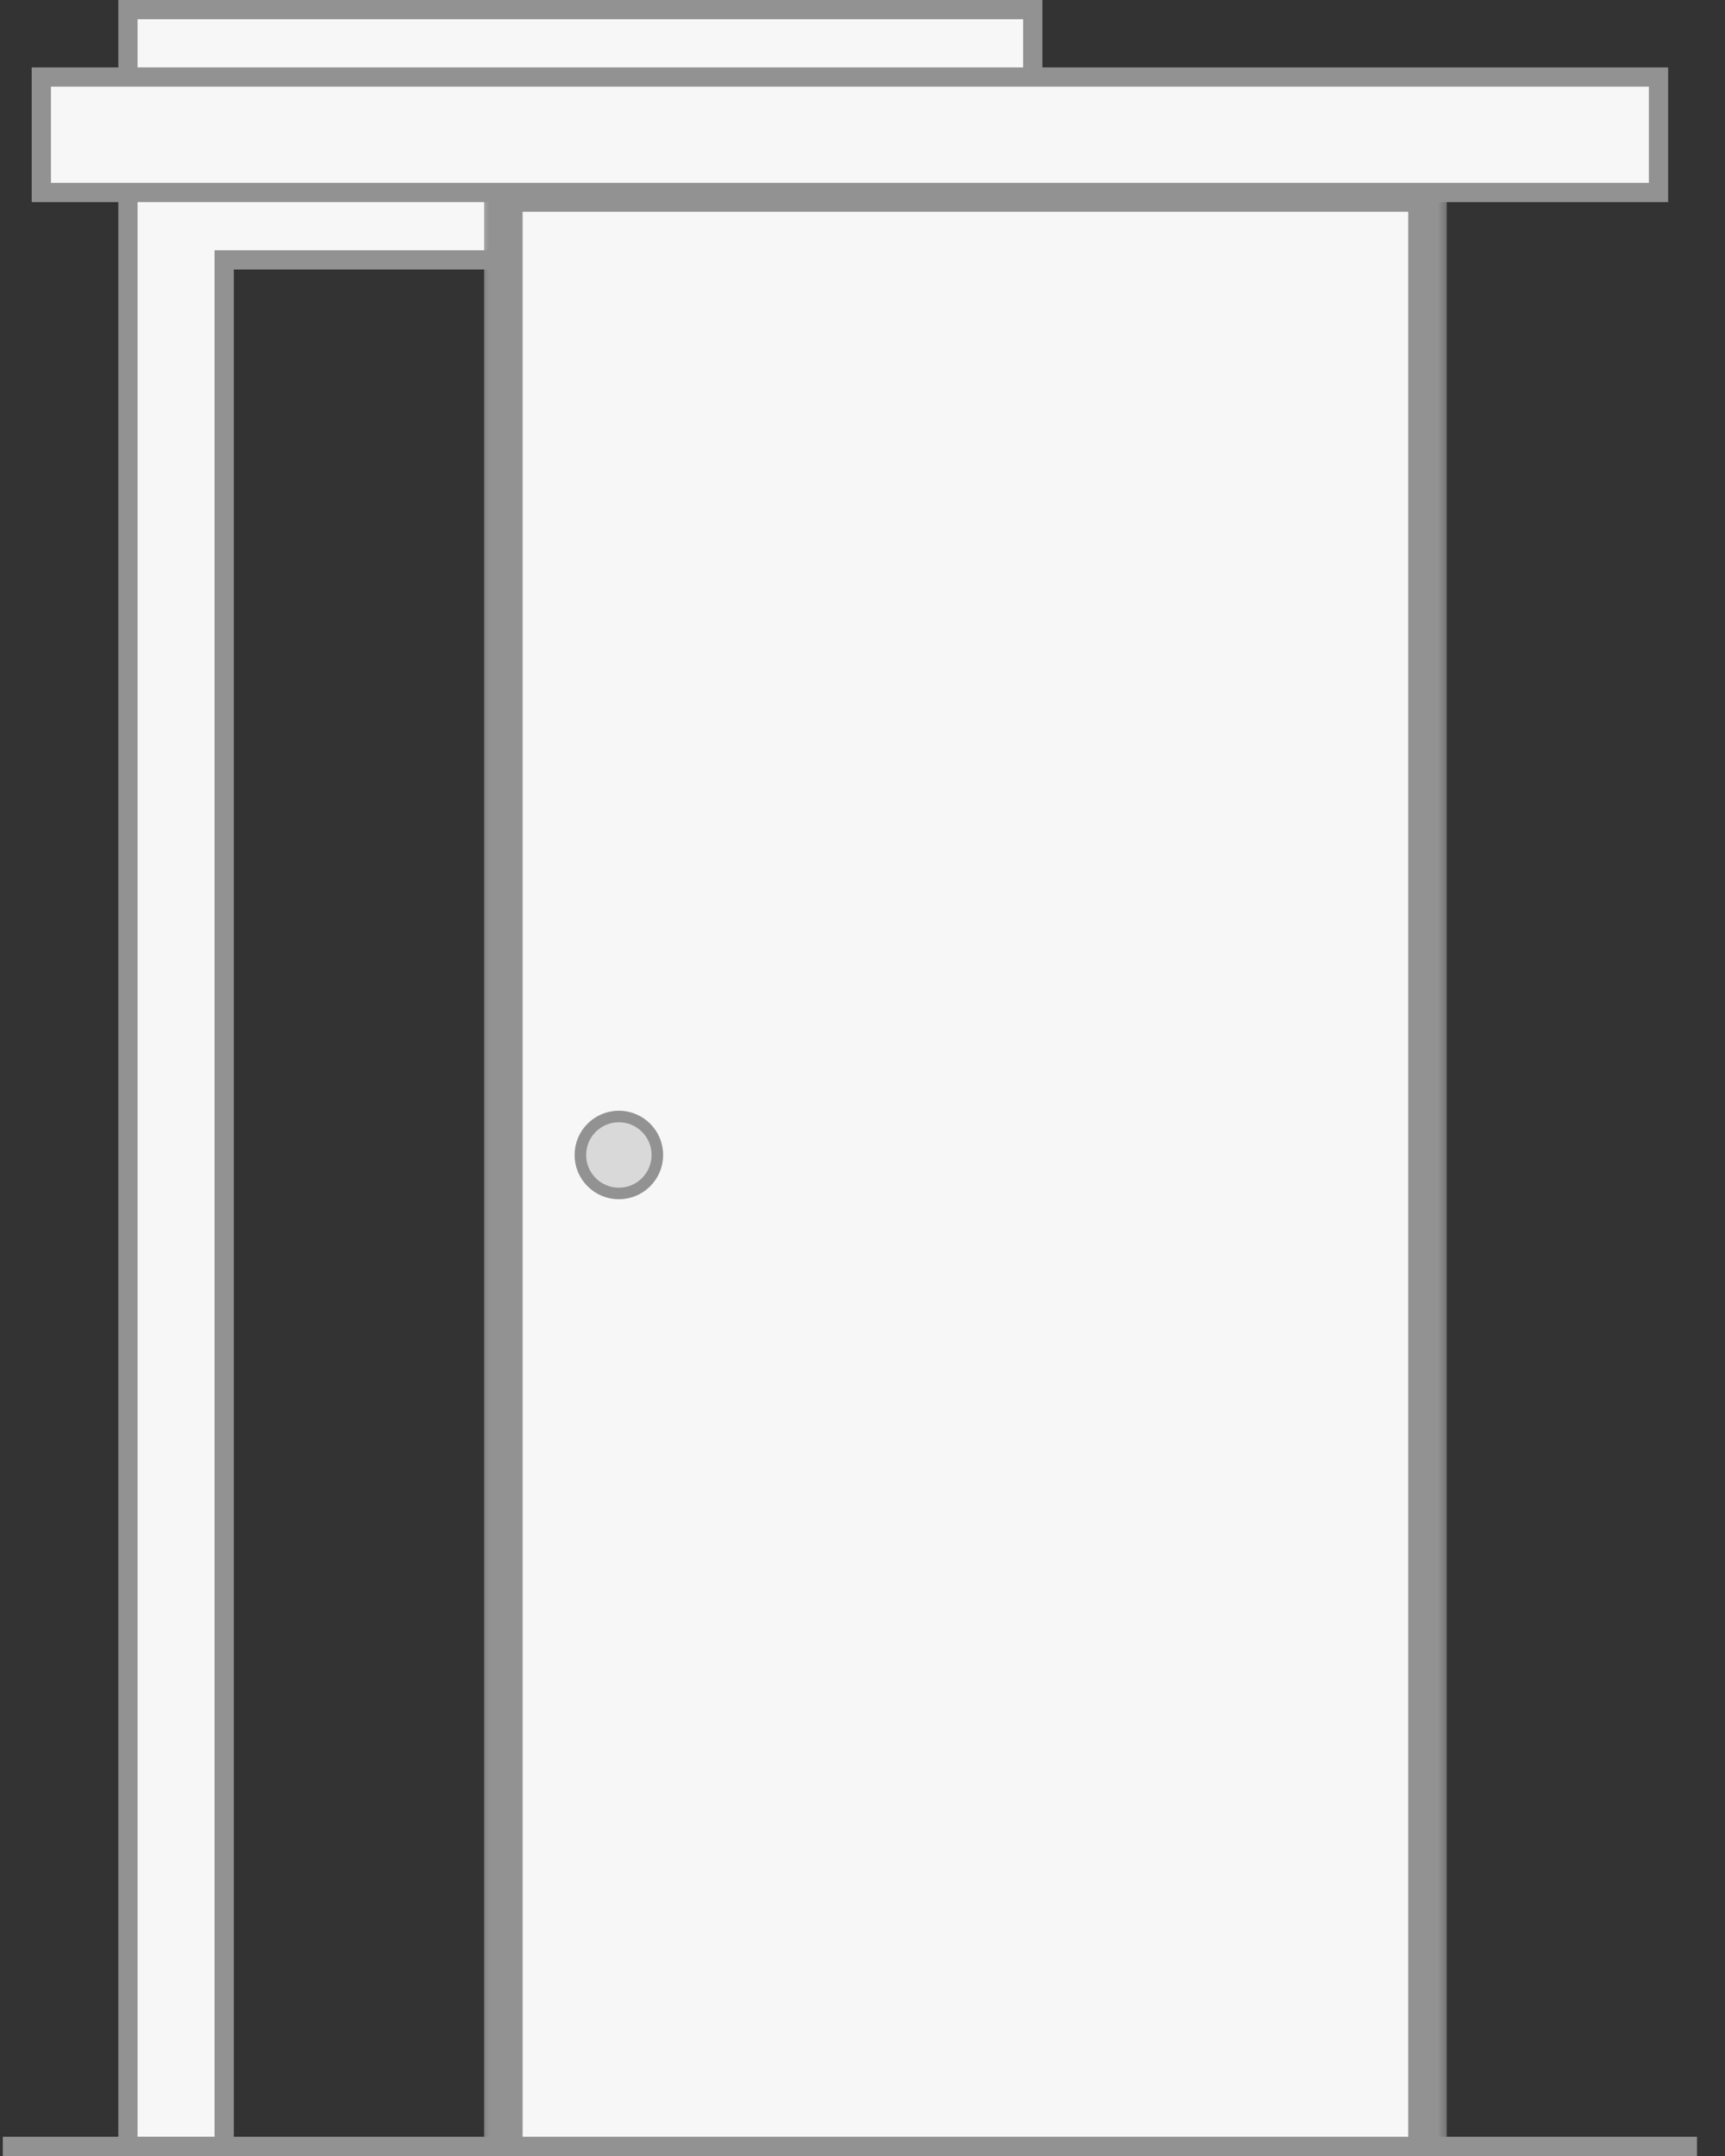
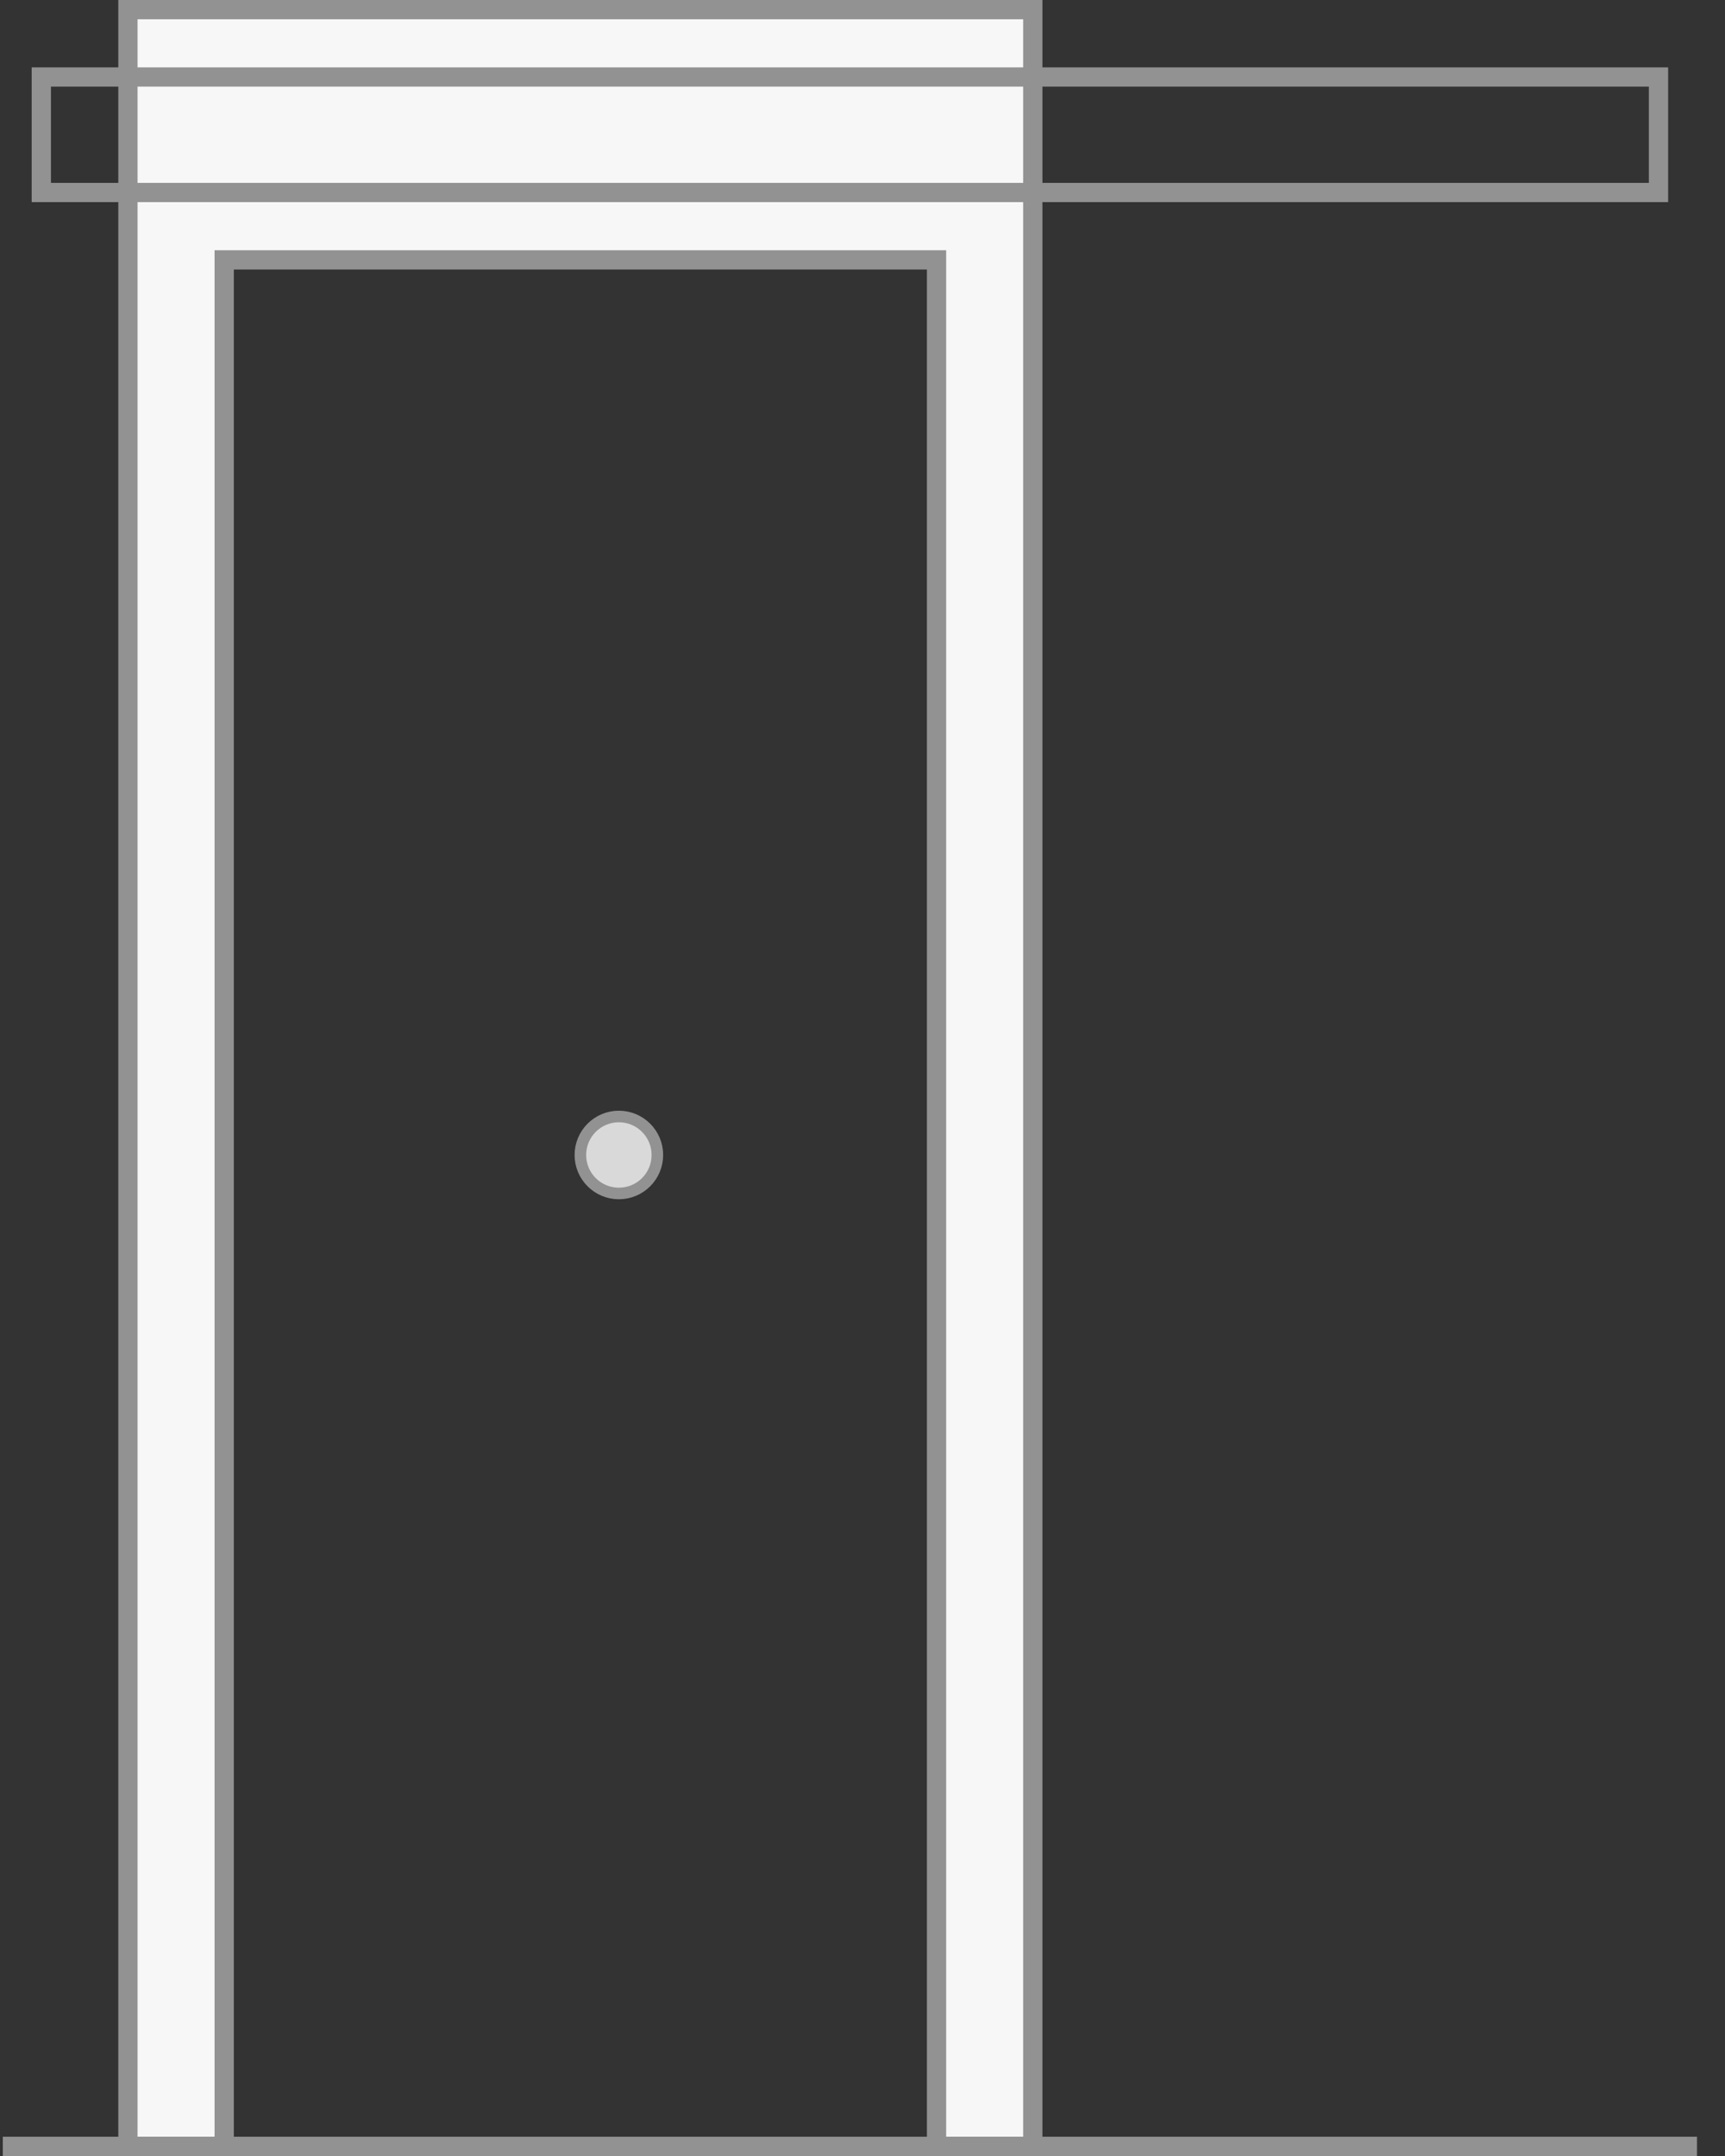
<svg xmlns="http://www.w3.org/2000/svg" width="60" height="75" viewBox="0 0 60 75" fill="none">
  <rect x="0" y="0" width="60" height="75" fill="#333333" stroke="none" />
  <path d="M8.133 9.04H7.798V9.375V74.665H4.45V0.335H35.923V74.665H32.575V9.375V9.04H32.24H8.133Z" fill="#F7F7F7" stroke="#929292" stroke-width="0.67" />
  <mask id="path-2-outside-1_4032_549" maskUnits="userSpaceOnUse" x="16.508" y="5.696" width="34" height="70" fill="black">
    <rect fill="white" x="16.508" y="5.696" width="34" height="70" />
-     <path d="M17.508 6.696H49.651V75H17.508V6.696Z" />
  </mask>
-   <path d="M17.508 6.696H49.651V75H17.508V6.696Z" fill="#F7F7F7" />
-   <path d="M17.508 6.696V6.027H16.839V6.696H17.508ZM49.651 6.696H50.321V6.027H49.651V6.696ZM17.508 7.366H49.651V6.027H17.508V7.366ZM48.981 6.696V75H50.321V6.696H48.981ZM18.178 75V6.696H16.839V75H18.178Z" fill="#929292" mask="url(#path-2-outside-1_4032_549)" />
  <line x1="0.098" y1="74.665" x2="59.026" y2="74.665" stroke="#929292" stroke-width="0.67" />
-   <path d="M1.437 2.678H57.687V6.696H1.437V2.678Z" fill="#F7F7F7" />
+   <path d="M1.437 2.678H57.687H1.437V2.678Z" fill="#F7F7F7" />
  <path d="M1.437 2.678V2.344H1.102V2.678H1.437ZM57.687 2.678H58.022V2.344H57.687V2.678ZM57.687 6.696V7.031H58.022V6.696H57.687ZM1.437 6.696H1.102V7.031H1.437V6.696ZM1.437 3.013H57.687V2.344H1.437V3.013ZM57.352 2.678V6.696H58.022V2.678H57.352ZM57.687 6.362H1.437V7.031H57.687V6.362ZM1.772 6.696V2.678H1.102V6.696H1.772Z" fill="#929292" />
  <circle cx="21.526" cy="40.178" r="1.339" fill="#D9D9D9" stroke="#929292" stroke-width="0.402" />
</svg>